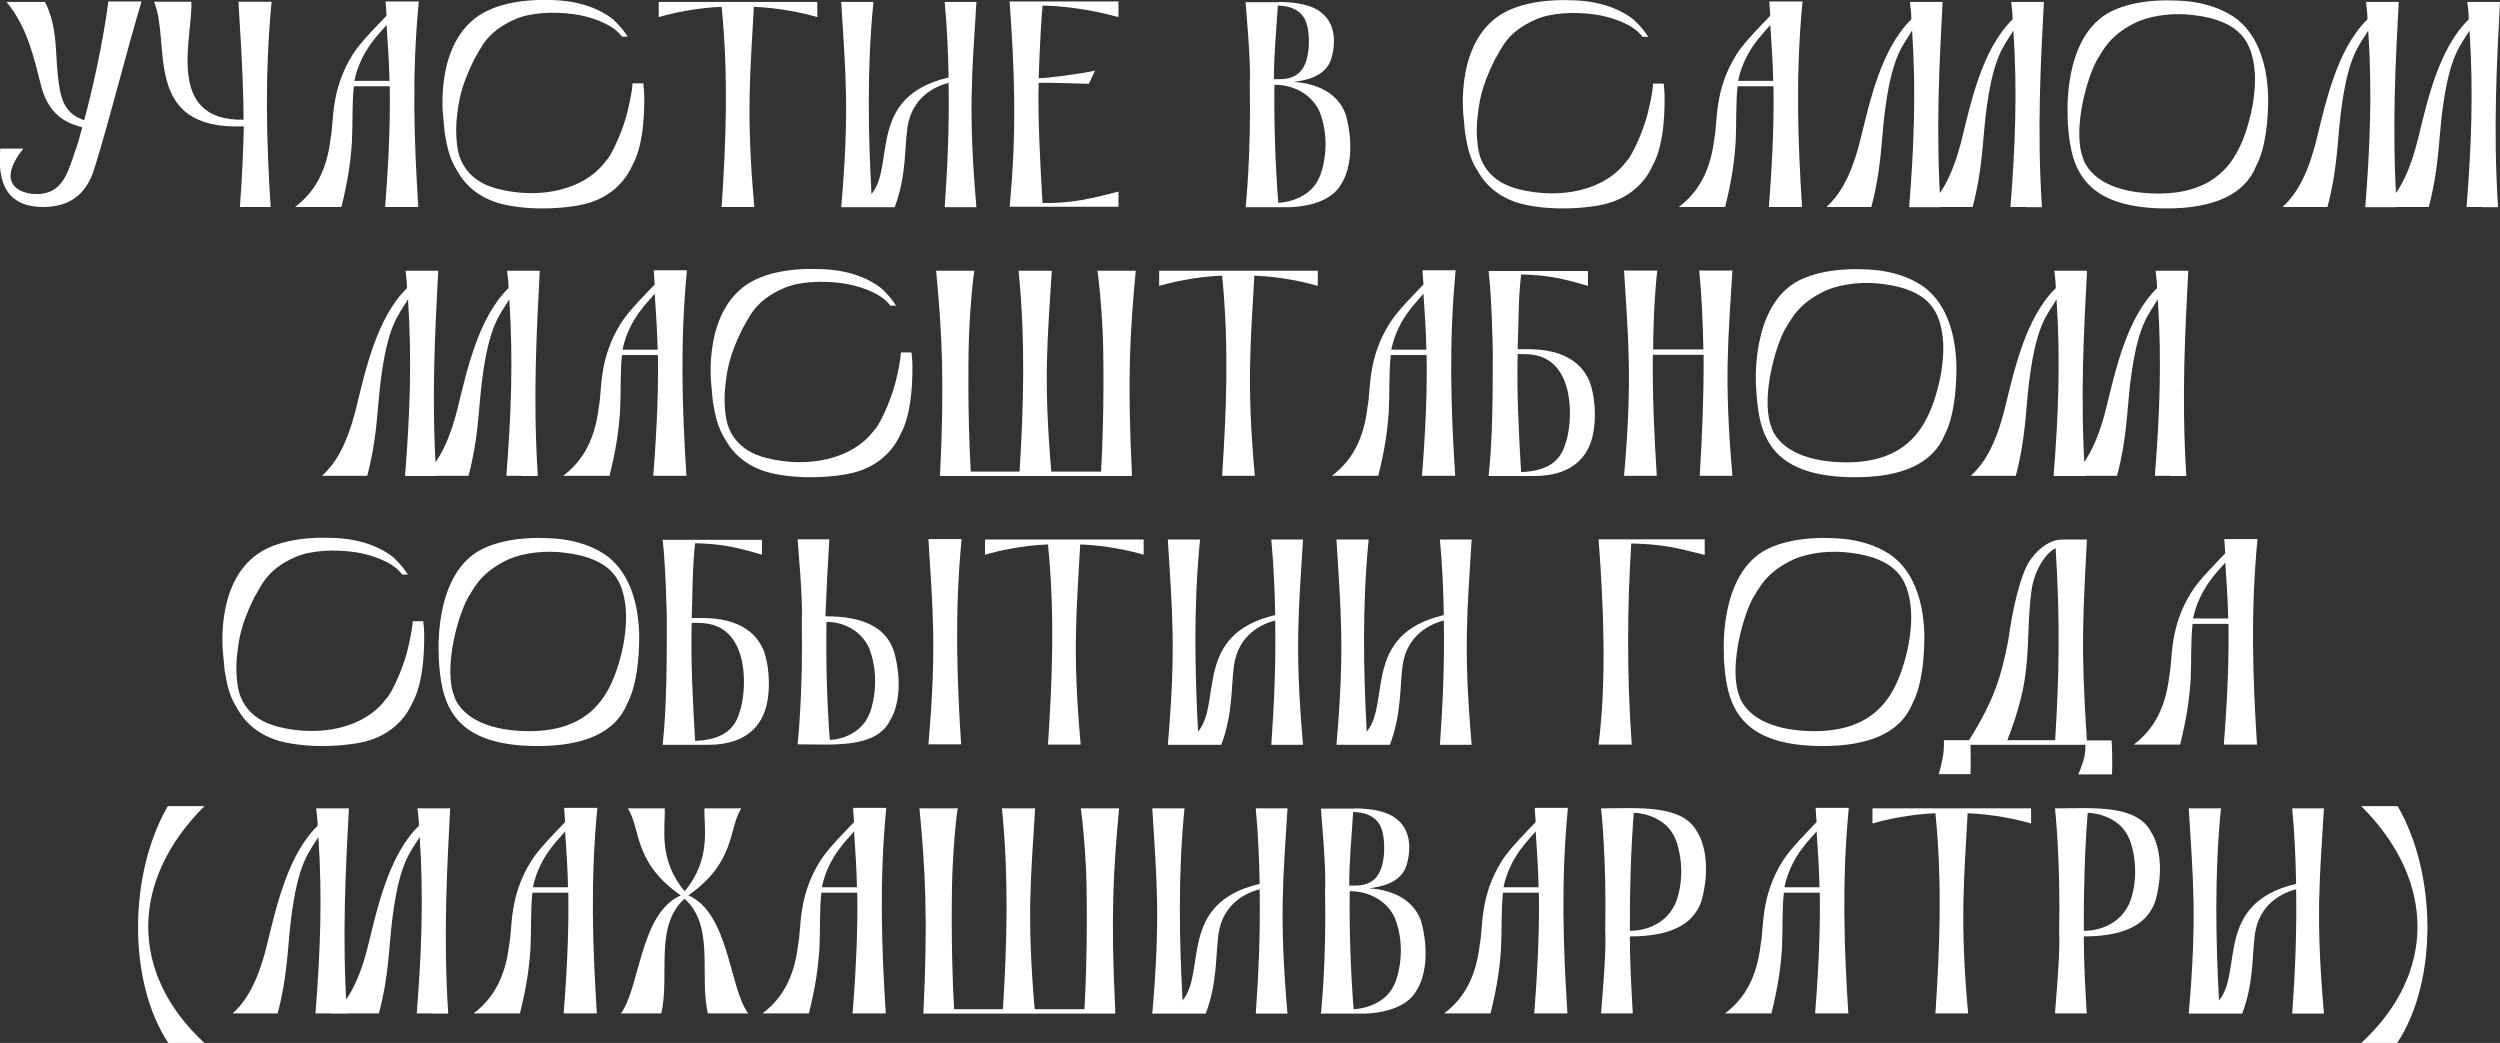
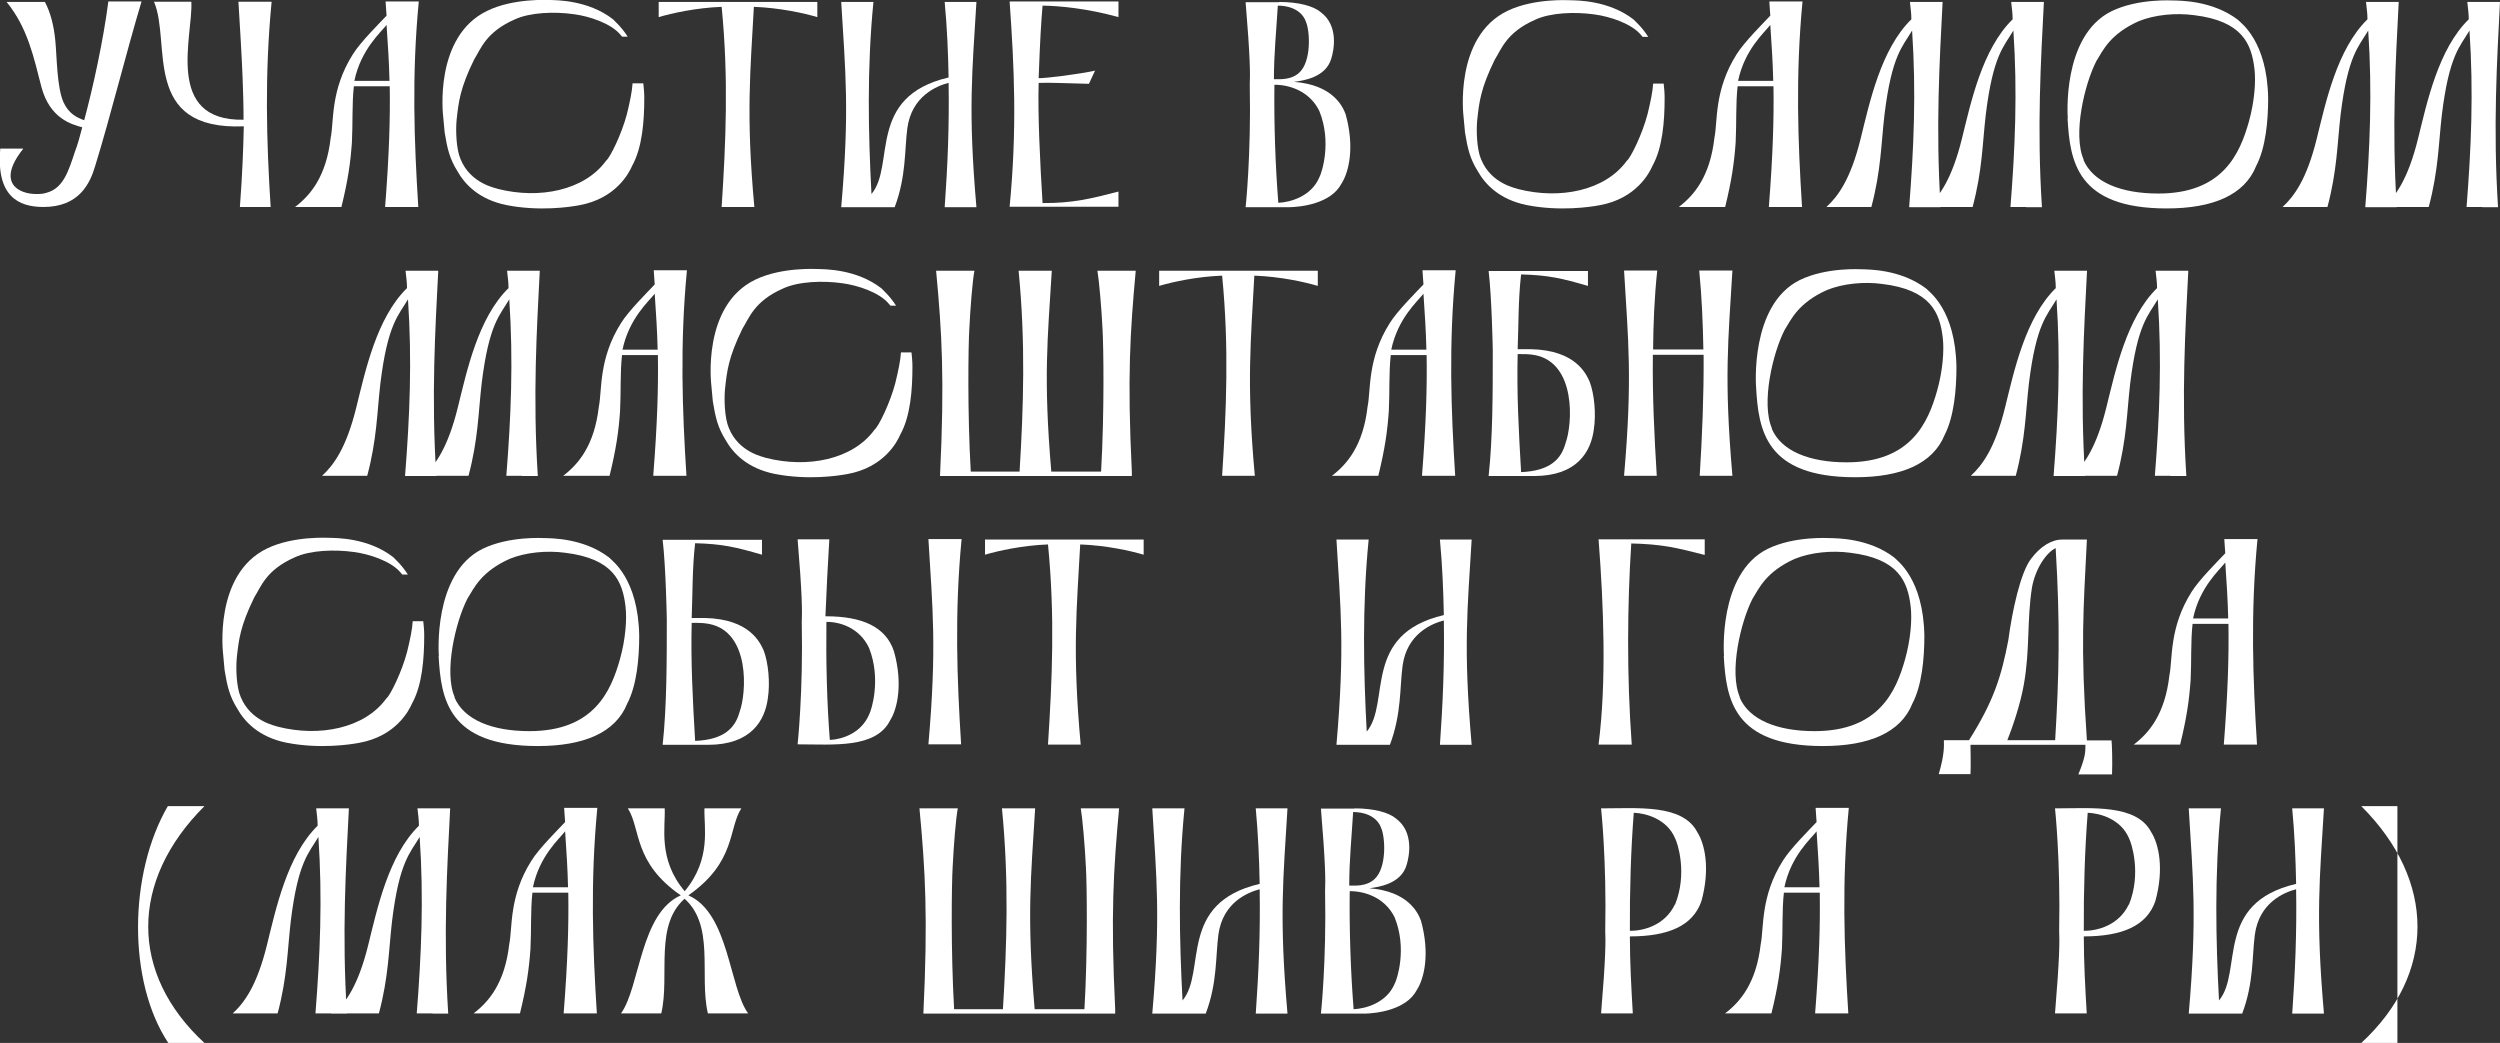
<svg xmlns="http://www.w3.org/2000/svg" width="326" height="136" viewBox="0 0 326 136" fill="none">
  <rect x="0" y="0" width="326" height="136" fill="#333333" stroke="none" />
  <g clip-path="url(#clip0_3907_1018)">
    <path d="M3.024 19.406C-0.509 23.835 2.419 25.301 4.742 25.301C5.251 25.301 5.665 25.269 6.047 25.142C8.275 24.568 8.943 22.274 9.802 19.693C10.12 18.896 10.407 17.813 10.725 16.602C9.357 16.22 6.524 15.487 5.41 11.376C4.392 7.425 3.596 3.601 0.86 0.255H5.856C6.588 1.625 7.033 3.346 7.224 5.417C7.415 7.393 7.415 11.376 8.275 13.32C8.943 14.818 10.057 15.359 10.979 15.678C12.157 11.312 13.462 5.322 14.13 0.191H18.458C16.421 6.979 14.385 15.264 12.412 21.637C11.743 23.931 10.311 26.99 5.665 26.99C2.387 26.99 -0.509 25.588 0.032 19.374H2.992L3.024 19.406Z" fill="white" />
    <path d="M31.759 16.474C18.362 17.015 22.371 5.544 20.08 0.223H24.949C25.204 4.588 21.353 15.805 31.759 15.614C31.759 13.479 31.696 11.981 31.632 10.069C31.505 6.946 31.314 3.919 31.091 0.223H35.419C34.496 9.846 34.751 18.418 35.292 26.989H31.282C31.6 22.815 31.727 19.373 31.791 16.474H31.759Z" fill="white" />
    <path d="M46.144 11.249C45.889 13.543 46.017 16.06 45.889 18.578C45.699 21.254 45.38 23.485 44.521 26.99H38.475C40.448 25.492 42.548 23.039 43.121 17.972C43.566 15.837 43.057 11.758 46.017 7.074C47.003 5.481 49.486 3.027 50.408 2.04C50.345 1.402 50.345 0.924 50.281 0.191H54.609C53.686 9.815 54.005 18.418 54.545 26.99H50.218C50.758 20.075 50.886 15.455 50.822 11.249H46.112H46.144ZM50.79 10.547C50.727 7.998 50.599 6.086 50.408 3.25C49.676 4.206 47.067 6.437 46.208 10.547H50.79Z" fill="white" />
    <path d="M83.888 10.866C83.951 11.472 84.015 12.077 84.015 12.746C84.015 15.774 83.76 19.247 82.424 21.637C82.042 22.529 80.323 25.907 75.518 26.767C74.34 26.99 70.331 27.596 66.003 26.735C62.47 26.002 60.624 24.058 59.638 22.306C58.651 20.713 58.333 19.438 57.983 17.271L57.792 15.2C57.792 15.2 56.487 4.78 63.552 1.403C66.957 -0.254 71.476 0 71.731 0C72.463 0.032 76.663 -0.031 79.941 2.518C80.132 2.741 80.992 3.442 81.851 4.78H81.119L80.928 4.557C79.687 3.028 76.791 2.104 74.818 1.849C72.335 1.498 69.121 1.594 67.085 2.55C63.33 4.207 62.693 6.405 61.834 7.744C59.988 11.504 59.797 13.288 59.542 15.646C59.415 16.953 59.479 19.438 60.052 20.745C61.356 23.963 64.634 24.505 64.921 24.632C70.299 26.002 76.218 24.855 79.05 20.936C79.559 20.553 81.087 17.431 81.755 14.85C82.137 13.288 82.424 11.918 82.487 10.866H83.856H83.888Z" fill="white" />
    <path d="M106.578 0.255V2.231C104.859 1.721 101.709 1.02 98.304 0.892C97.858 9.273 97.254 14.849 98.367 26.99H94.103C94.644 18.609 95.026 10.261 94.103 0.892C90.762 1.02 87.611 1.721 85.893 2.231V0.255H106.578Z" fill="white" />
    <path d="M123.188 0.255H127.326C126.785 9.4 126.212 14.244 127.326 27.021H123.188C123.57 21.636 123.793 16.474 123.698 10.802C122.106 11.216 118.892 12.555 118.319 16.697C117.938 19.565 118.192 22.975 116.665 27.021H109.695C110.809 14.244 110.236 9.4 109.695 0.255H113.896C113.037 8.922 113.228 17.558 113.641 25.301C116.792 21.541 112.973 12.618 123.698 10.101C123.634 6.883 123.507 3.664 123.188 0.287V0.255Z" fill="white" />
    <path d="M145.848 0.255V2.231C141.711 1.084 138.114 0.765 135.95 0.733C135.76 2.996 135.632 5.003 135.441 10.197C136.491 10.197 140.629 9.687 142.793 9.209L141.997 10.93C139.228 10.866 137.605 10.771 135.441 10.803C135.314 14.977 135.632 21.35 135.95 26.48C139.897 26.512 142.379 25.875 145.848 24.982V26.958H131.654C132.641 16.729 132.259 8.795 131.654 0.191H145.848V0.255Z" fill="white" />
    <path d="M166.788 0.255C169.365 0.255 171.306 0.797 172.229 1.593C174.584 3.346 173.948 6.532 173.598 7.648C172.866 10.133 169.906 10.515 168.729 10.675C173.789 11.057 175.093 13.861 175.475 14.913C176.653 19.151 175.921 22.401 174.934 23.931C173.566 26.575 169.62 26.99 168.124 27.021H162.428C162.428 27.021 163.16 20.266 162.969 11.057C163.032 9.719 163.032 7.488 162.428 0.287H166.819L166.788 0.255ZM166.66 26.448C168.251 26.384 170.988 25.619 172.038 23.134C172.357 22.56 173.693 18.545 172.038 14.467C170.734 11.79 167.965 11.025 166.183 11.057C166.119 16.187 166.31 21.636 166.692 26.448H166.66ZM166.151 10.324C166.883 10.324 168.315 10.452 169.365 9.528C171.084 8.03 170.797 3.919 170.288 2.836C170.161 2.39 169.429 0.765 166.628 0.733C166.437 3.983 166.119 6.978 166.119 10.324H166.151Z" fill="white" />
    <path d="M216.94 10.866C217.004 11.471 217.067 12.077 217.067 12.746C217.067 15.773 216.813 19.246 215.476 21.636C215.094 22.528 213.376 25.906 208.571 26.766C207.393 26.989 203.383 27.595 199.055 26.735C195.523 26.002 193.677 24.058 192.691 22.305C191.704 20.712 191.386 19.438 191.036 17.271L190.845 15.199C190.845 15.199 189.54 4.78 196.605 1.402C200.074 -0.255 204.561 0.032 204.815 0.032C205.547 0.064 209.748 -0 213.026 2.549C213.217 2.772 214.076 3.473 214.935 4.811H214.203L214.012 4.588C212.771 3.059 209.875 2.135 207.902 1.88C205.42 1.529 202.206 1.625 200.169 2.581C196.414 4.238 195.778 6.437 194.918 7.775C193.073 11.535 192.882 13.319 192.627 15.677C192.5 16.984 192.563 19.469 193.136 20.776C194.441 23.994 197.719 24.536 198.005 24.663C203.383 26.034 209.303 24.886 212.135 20.967C212.644 20.585 214.172 17.462 214.84 14.881C215.222 13.319 215.508 11.949 215.572 10.898H216.94V10.866Z" fill="white" />
    <path d="M226.584 11.249C226.329 13.543 226.456 16.06 226.329 18.578C226.138 21.254 225.82 23.485 224.961 26.99H218.914C220.887 25.492 222.987 23.039 223.56 17.972C224.006 15.837 223.497 11.758 226.456 7.074C227.443 5.481 229.925 3.027 230.848 2.04C230.784 1.402 230.784 0.924 230.721 0.191H235.049C234.126 9.815 234.444 18.418 234.985 26.99H230.657C231.198 20.075 231.325 15.455 231.262 11.249H226.552H226.584ZM231.23 10.547C231.166 7.998 231.039 6.086 230.848 3.25C230.116 4.206 227.506 6.437 226.647 10.547H231.23Z" fill="white" />
    <path d="M248.956 26.99C249.561 19.342 249.879 12.045 249.338 3.983C248.097 6.086 246.697 7.17 245.742 14.913C245.296 18.737 245.296 22.21 244.024 26.99H238.168C239.664 25.619 241.319 23.389 242.623 18.099C243.801 13.351 245.265 6.405 249.243 2.517C249.243 1.625 249.115 1.02 249.052 0.255H253.316C252.934 7.743 252.393 16.665 253.061 27.021H248.988L248.956 26.99ZM264.2 26.99H262.163C262.768 19.342 263.086 12.045 262.545 3.983C261.304 6.086 259.903 7.17 258.949 14.913C258.503 18.737 258.503 22.21 257.23 26.99H251.375C252.87 25.619 254.525 23.389 255.83 18.099C257.007 13.351 258.471 6.405 262.449 2.517C262.449 1.625 262.322 1.02 262.258 0.255H266.523C266.141 7.743 265.6 16.665 266.268 27.021H264.231L264.2 26.99Z" fill="white" />
    <path d="M269.641 15.454C269.641 15.454 268.781 4.716 275.337 1.465C278.806 -0.223 283.229 0.063 283.484 0.063C284.216 0.095 288.48 0.031 291.822 2.581C292.203 2.995 295.64 5.321 295.768 12.809C295.768 15.741 295.449 19.278 294.208 21.636C292.681 25.46 288.512 27.18 282.529 27.18C270.786 27.18 269.927 20.999 269.609 15.454H269.641ZM271.677 20.839C272.918 23.771 276.61 25.237 281.447 25.237C289.849 25.237 292.076 20.043 293.254 15.868C293.986 13.255 294.176 10.674 293.986 9.017C293.604 5.703 292.394 2.74 286.093 1.975C283.738 1.657 280.97 1.912 278.869 2.772C275.114 4.461 274.223 6.596 273.364 7.966C271.805 10.993 270.277 17.557 271.709 20.808L271.677 20.839Z" fill="white" />
    <path d="M308.433 26.99C309.037 19.342 309.356 12.045 308.815 3.983C307.573 6.086 306.173 7.17 305.219 14.913C304.773 18.737 304.773 22.21 303.5 26.99H297.645C299.14 25.619 300.795 23.389 302.1 18.099C303.277 13.351 304.741 6.405 308.719 2.517C308.719 1.625 308.592 1.02 308.528 0.255H312.793C312.411 7.743 311.87 16.665 312.538 27.021H308.465L308.433 26.99ZM323.676 26.99H321.639C322.244 19.342 322.562 12.045 322.021 3.983C320.78 6.086 319.38 7.17 318.425 14.913C317.98 18.737 317.98 22.21 316.707 26.99H310.851C312.347 25.619 314.002 23.389 315.307 18.099C316.484 13.351 317.948 6.405 321.926 2.517C321.926 1.625 321.799 1.02 321.735 0.255H325.999C325.617 7.743 325.076 16.665 325.745 27.021H323.708L323.676 26.99Z" fill="white" />
    <path d="M52.82 62.041C53.425 54.394 53.743 47.097 53.202 39.035C51.961 41.138 50.56 42.221 49.606 49.965C49.16 53.788 49.16 57.262 47.887 62.041H42C43.496 60.671 45.151 58.441 46.455 53.151C47.633 48.403 49.097 41.457 53.075 37.569C53.075 36.677 52.947 36.071 52.884 35.307H57.148C56.766 42.795 56.225 51.717 56.893 62.073H52.82V62.041ZM68.064 62.041H66.027C66.631 54.394 66.95 47.097 66.409 39.035C65.168 41.138 63.767 42.221 62.813 49.965C62.367 53.788 62.367 57.262 61.094 62.041H55.239C56.734 60.671 58.389 58.441 59.694 53.151C60.871 48.403 62.335 41.457 66.313 37.569C66.313 36.677 66.186 36.071 66.122 35.307H70.387C70.005 42.795 69.464 51.717 70.132 62.073H68.095L68.064 62.041Z" fill="white" />
    <path d="M81.111 46.299C80.856 48.594 80.984 51.111 80.856 53.628C80.665 56.305 80.347 58.535 79.488 62.041H73.441C75.415 60.543 77.515 58.089 78.088 53.023C78.533 50.888 78.024 46.809 80.984 42.125C81.97 40.532 84.452 38.078 85.375 37.09C85.312 36.453 85.312 35.975 85.248 35.242H89.576C88.653 44.865 88.971 53.469 89.512 62.041H85.184C85.725 55.126 85.853 50.505 85.789 46.299H81.079H81.111ZM85.757 45.598C85.694 43.049 85.566 41.137 85.375 38.301C84.643 39.257 82.034 41.488 81.174 45.598H85.757Z" fill="white" />
    <path d="M118.854 45.917C118.918 46.523 118.982 47.128 118.982 47.798C118.982 50.825 118.727 54.298 117.39 56.688C117.009 57.58 115.29 60.958 110.485 61.818C109.307 62.041 105.297 62.647 100.969 61.786C97.437 61.053 95.591 59.11 94.605 57.357C93.618 55.764 93.3 54.489 92.95 52.322L92.759 50.251C92.759 50.251 91.454 39.831 98.519 36.454C101.988 34.797 106.475 35.083 106.73 35.083C107.461 35.115 111.662 35.052 114.94 37.601C115.131 37.824 115.99 38.525 116.849 39.863H116.117C116.117 39.863 115.99 39.704 115.927 39.64C114.685 38.111 111.789 37.187 109.816 36.932C107.334 36.581 104.12 36.677 102.083 37.633C98.328 39.29 97.692 41.488 96.832 42.827C94.987 46.587 94.796 48.371 94.541 50.729C94.414 52.036 94.478 54.521 95.05 55.828C96.355 59.046 99.633 59.588 99.919 59.715C105.297 61.085 111.217 59.938 114.049 56.019C114.558 55.636 116.086 52.514 116.754 49.932C117.136 48.371 117.422 47.001 117.486 45.949H118.854V45.917Z" fill="white" />
    <path d="M127.065 35.307C126.81 36.613 126.524 40.278 126.396 42.954C126.269 45.057 126.142 53.757 126.587 61.5H132.952C133.461 53.119 133.748 44.707 132.825 35.307H137.153C136.612 44.293 136.039 49.136 137.089 61.5H143.581C144.027 53.788 143.899 45.057 143.772 42.954C143.645 40.278 143.326 36.613 143.104 35.307H148.1C147.368 43.305 146.986 49.168 147.591 61.5V62.073H122.578C123.182 49.391 122.832 43.432 122.068 35.307H127.065Z" fill="white" />
    <path d="M171.84 35.307V37.282C170.121 36.772 166.971 36.071 163.565 35.944C163.12 44.324 162.515 49.901 163.629 62.041H159.365C159.906 53.661 160.288 45.312 159.365 35.944C156.023 36.071 152.873 36.772 151.154 37.282V35.307H171.84Z" fill="white" />
    <path d="M181.355 46.299C181.1 48.594 181.228 51.111 181.1 53.628C180.909 56.305 180.591 58.535 179.732 62.041H173.686C175.659 60.543 177.759 58.089 178.332 53.023C178.777 50.888 178.268 46.809 181.228 42.125C182.214 40.532 184.696 38.078 185.619 37.09C185.556 36.453 185.556 35.975 185.492 35.242H189.82C188.897 44.865 189.215 53.469 189.756 62.041H185.428C185.969 55.126 186.097 50.505 186.033 46.299H181.323H181.355ZM186.001 45.598C185.938 43.049 185.81 41.137 185.619 38.301C184.887 39.257 182.278 41.488 181.419 45.598H186.001Z" fill="white" />
    <path d="M207.069 35.307V37.282C203.664 36.294 201.946 35.88 198.35 35.785C197.968 39.162 198.031 42.317 197.904 45.535H199.623C205.542 45.663 206.847 48.817 207.292 49.773C207.897 51.367 208.151 53.98 207.833 56.019C207.451 58.887 205.669 62.073 200.036 62.073H194.117C194.658 57.102 194.658 51.112 194.658 45.727C194.658 45.504 194.531 38.844 194.117 35.339H207.038L207.069 35.307ZM198.35 61.563C202.232 61.404 203.601 59.779 204.142 57.803C205.064 55.35 205.574 47.32 200.132 46.3C199.273 46.141 198.541 46.173 197.904 46.173C197.777 51.239 198.031 56.083 198.35 61.532V61.563Z" fill="white" />
    <path d="M215.533 46.268C215.469 51.717 215.723 56.847 216.042 62.041H211.777C212.891 49.263 212.318 44.42 211.777 35.274H216.105C215.723 38.843 215.596 42.221 215.564 45.567H222.12C222.056 42.253 221.929 38.843 221.579 35.274H225.907C225.366 44.42 224.793 49.263 225.907 62.041H221.643C221.961 56.847 222.184 51.717 222.152 46.268H215.596H215.533Z" fill="white" />
    <path d="M228.994 50.506C228.994 50.506 228.135 39.767 234.691 36.517C238.159 34.828 242.583 35.115 242.837 35.115C243.569 35.147 247.834 35.083 251.175 37.633C251.557 38.047 254.994 40.373 255.121 47.861C255.121 50.793 254.803 54.33 253.594 56.688C252.034 60.512 247.897 62.232 241.914 62.232C230.172 62.232 229.312 56.05 228.994 50.506ZM231.031 55.891C232.272 58.823 235.963 60.288 240.801 60.288C249.202 60.288 251.43 55.094 252.607 50.92C253.339 48.307 253.53 45.726 253.339 44.069C252.957 40.755 251.748 37.792 245.447 37.027C243.092 36.708 240.323 36.963 238.223 37.824C234.468 39.513 233.577 41.647 232.717 43.018C231.158 46.045 229.631 52.609 231.063 55.859L231.031 55.891Z" fill="white" />
    <path d="M267.788 62.041C268.393 54.394 268.711 47.097 268.17 39.035C266.929 41.138 265.529 42.221 264.574 49.965C264.128 53.788 264.128 57.262 262.856 62.041H257C258.496 60.671 260.151 58.441 261.455 53.151C262.633 48.403 264.097 41.457 268.075 37.569C268.075 36.677 267.947 36.071 267.884 35.307H272.148C271.766 42.795 271.225 51.717 271.893 62.073H267.82L267.788 62.041ZM283.032 62.041H280.995C281.6 54.394 281.918 47.097 281.377 39.035C280.136 41.138 278.735 42.221 277.781 49.965C277.335 53.788 277.335 57.262 276.062 62.041H270.207C271.702 60.671 273.357 58.441 274.662 53.151C275.84 48.403 277.303 41.457 281.281 37.569C281.281 36.677 281.154 36.071 281.09 35.307H285.355C284.973 42.795 284.432 51.717 285.1 62.073H283.063L283.032 62.041Z" fill="white" />
    <path d="M55.19 80.969C55.254 81.575 55.318 82.18 55.318 82.849C55.318 85.876 55.063 89.35 53.726 91.74C53.344 92.632 51.626 96.01 46.821 96.87C45.643 97.093 41.633 97.698 37.305 96.838C33.773 96.105 31.927 94.161 30.941 92.409C29.954 90.816 29.636 89.541 29.286 87.374L29.095 85.303C29.095 85.303 27.79 74.883 34.855 71.505C38.324 69.848 42.811 70.135 43.066 70.135C43.797 70.167 47.998 70.103 51.276 72.653C51.467 72.876 52.326 73.577 53.185 74.915H52.453L52.262 74.692C51.021 73.162 48.125 72.238 46.152 71.983C43.67 71.633 40.456 71.728 38.419 72.684C34.664 74.341 34.028 76.54 33.168 77.878C31.323 81.638 31.132 83.423 30.877 85.781C30.75 87.087 30.813 89.573 31.386 90.879C32.691 94.098 35.969 94.639 36.255 94.767C41.633 96.137 47.553 94.99 50.385 91.07C50.894 90.688 52.422 87.565 53.09 84.984C53.472 83.423 53.758 82.053 53.822 81.001H55.19V80.969Z" fill="white" />
    <path d="M57.227 85.558C57.227 85.558 56.367 74.819 62.923 71.569C66.392 69.88 70.815 70.167 71.07 70.167C71.802 70.199 76.066 70.135 79.407 72.684C79.789 73.099 83.226 75.425 83.354 82.913C83.354 85.844 83.035 89.382 81.794 91.74C80.267 95.563 76.098 97.284 70.115 97.284C58.372 97.284 57.513 91.102 57.195 85.558H57.227ZM59.263 90.943C60.504 93.874 64.196 95.34 69.033 95.34C77.434 95.34 79.662 90.146 80.84 85.972C81.572 83.359 81.762 80.778 81.572 79.121C81.19 75.807 79.98 72.844 73.679 72.079C71.324 71.76 68.556 72.015 66.455 72.875C62.7 74.564 61.809 76.699 60.95 78.069C59.391 81.097 57.863 87.661 59.295 90.911L59.263 90.943Z" fill="white" />
    <path d="M99.362 70.357V72.333C95.957 71.345 94.239 70.931 90.643 70.835C90.261 74.213 90.324 77.368 90.197 80.586H91.916C97.835 80.714 99.14 83.868 99.585 84.824C100.19 86.417 100.444 89.03 100.126 91.07C99.744 93.938 97.962 97.124 92.329 97.124H86.41C86.951 92.153 86.951 86.162 86.951 80.777C86.951 80.554 86.824 73.894 86.41 70.389H99.331L99.362 70.357ZM90.643 96.614C94.525 96.455 95.894 94.83 96.435 92.854C97.357 90.4 97.867 82.371 92.425 81.351C91.566 81.192 90.834 81.223 90.197 81.223C90.07 86.29 90.324 91.133 90.643 96.582V96.614Z" fill="white" />
    <path d="M107.699 80.364C112.441 80.364 115.528 81.734 116.578 84.953C117.756 89.159 117.024 92.441 116.069 93.939C114.223 97.635 108.654 97.062 104.008 97.062C104.008 97.062 104.74 90.306 104.549 81.097C104.612 79.759 104.612 77.528 104.008 70.327H108.145C107.954 73.577 107.763 77.018 107.636 80.364H107.699ZM108.209 96.488C109.736 96.424 112.282 95.659 113.332 93.174C113.65 92.6 114.923 88.554 113.332 84.507C112.091 81.83 109.45 81.065 107.763 81.097C107.699 86.227 107.827 91.676 108.209 96.488ZM125.393 70.295C124.47 79.918 124.789 88.49 125.33 97.062H121.065C122.179 84.284 121.606 79.44 121.065 70.295H125.393Z" fill="white" />
    <path d="M149.133 70.357V72.333C147.414 71.823 144.264 71.122 140.858 70.995C140.413 79.375 139.808 84.952 140.922 97.092H136.658C137.199 88.712 137.581 80.363 136.658 70.995C133.316 71.122 130.166 71.823 128.447 72.333V70.357H149.133Z" fill="white" />
-     <path d="M165.776 70.357H169.913C169.372 79.503 168.8 84.346 169.913 97.124H165.776C166.158 91.739 166.381 86.577 166.286 80.905C164.694 81.319 161.48 82.657 160.907 86.8C160.525 89.668 160.78 93.077 159.253 97.124H152.283C153.397 84.346 152.824 79.503 152.283 70.357H156.484C155.625 79.025 155.816 87.66 156.229 95.403C159.38 91.643 155.561 82.721 166.286 80.204C166.222 76.985 166.095 73.767 165.776 70.389V70.357Z" fill="white" />
    <path d="M187.767 70.357H191.904C191.363 79.503 190.79 84.346 191.904 97.124H187.767C188.148 91.739 188.371 86.577 188.276 80.905C186.685 81.319 183.47 82.657 182.898 86.8C182.516 89.668 182.77 93.077 181.243 97.124H174.273C175.387 84.346 174.814 79.503 174.273 70.357H178.474C177.615 79.025 177.806 87.66 178.22 95.403C181.37 91.643 177.551 82.721 188.276 80.204C188.212 76.985 188.085 73.767 187.767 70.389V70.357Z" fill="white" />
    <path d="M212.781 97.093H208.453C209.503 88.872 209.121 79.025 208.453 70.326H222.296V72.365C218.478 71.378 216.664 70.963 212.717 70.868C212.208 78.77 212.113 88.043 212.781 97.093Z" fill="white" />
    <path d="M224.811 85.558C224.811 85.558 223.951 74.819 230.507 71.569C233.976 69.88 238.399 70.167 238.654 70.167C239.386 70.199 243.65 70.135 246.991 72.684C247.373 73.099 250.81 75.425 250.938 82.913C250.938 85.844 250.619 89.382 249.378 91.74C247.851 95.563 243.682 97.284 237.699 97.284C225.956 97.284 225.097 91.102 224.779 85.558H224.811ZM226.847 90.943C228.088 93.874 231.78 95.34 236.617 95.34C245.018 95.34 247.246 90.146 248.424 85.972C249.155 83.359 249.346 80.778 249.155 79.121C248.774 75.807 247.564 72.844 241.263 72.079C238.908 71.76 236.14 72.015 234.039 72.875C230.284 74.564 229.393 76.699 228.534 78.069C226.974 81.097 225.447 87.661 226.879 90.911L226.847 90.943Z" fill="white" />
    <path d="M256.951 97.092C256.951 98.016 257.015 99.705 256.951 100.948H252.814C253.61 98.207 253.483 97.188 253.483 96.519H256.761C259.975 91.42 260.961 88.266 261.884 83.486C262.393 79.63 263.475 74.659 264.844 72.875C266.085 71.218 267.549 70.357 268.917 70.357H272.131C271.686 79.439 271.272 84.028 272.131 96.55H275.345C275.409 97.124 275.473 99.386 275.409 100.98H271.017C271.94 98.717 271.94 98.112 271.94 97.124H256.92L256.951 97.092ZM267.994 96.519C268.503 88.074 268.663 81.51 268.058 71.473C266.817 72.078 265.417 74.149 264.971 76.603C264.303 80.841 264.716 84.697 263.921 89.19C263.475 91.835 262.33 95.117 261.757 96.519H267.994Z" fill="white" />
    <path d="M285.912 81.352C285.657 83.646 285.784 86.164 285.657 88.681C285.466 91.358 285.148 93.588 284.289 97.093H278.242C280.215 95.596 282.316 93.142 282.888 88.076C283.334 85.941 282.825 81.862 285.784 77.178C286.771 75.585 289.253 73.131 290.176 72.143C290.112 71.506 290.112 71.028 290.049 70.295H294.377C293.454 79.918 293.772 88.522 294.313 97.093H289.985C290.526 90.179 290.653 85.558 290.59 81.352H285.88H285.912ZM290.558 80.651C290.494 78.102 290.367 76.19 290.176 73.354C289.444 74.31 286.835 76.54 285.975 80.651H290.558Z" fill="white" />
    <path d="M26.656 105.123C16.886 114.874 16.886 126.982 26.656 136H21.946C16.632 128.002 16.759 113.95 21.883 105.123H26.624H26.656Z" fill="white" />
    <path d="M43.172 132.145H41.136C41.74 124.497 42.059 117.2 41.518 109.138C40.277 111.241 38.876 112.325 37.922 120.068C37.476 123.892 37.476 127.365 36.203 132.145H30.348C31.843 130.775 33.498 128.544 34.803 123.255C35.98 118.507 37.444 111.56 41.422 107.673C41.422 106.78 41.295 106.175 41.231 105.41H45.496C45.114 112.898 44.573 121.821 45.241 132.177H43.204L43.172 132.145ZM56.379 132.145H54.343C54.947 124.497 55.266 117.2 54.724 109.138C53.483 111.241 52.083 112.325 51.128 120.068C50.683 123.892 50.683 127.365 49.41 132.145H43.554C45.05 130.775 46.705 128.544 48.01 123.255C49.187 118.507 50.651 111.56 54.629 107.673C54.629 106.78 54.502 106.175 54.438 105.41H58.702C58.321 112.898 57.779 121.821 58.448 132.177H56.411L56.379 132.145Z" fill="white" />
    <path d="M69.427 116.403C69.173 118.697 69.3 121.214 69.173 123.732C68.982 126.408 68.663 128.639 67.804 132.144H61.758C63.731 130.647 65.831 128.193 66.404 123.126C66.85 120.991 66.34 116.913 69.3 112.229C70.287 110.635 72.769 108.182 73.692 107.194C73.628 106.557 73.628 106.079 73.564 105.346H77.892C76.969 114.969 77.288 123.573 77.829 132.144H73.501C74.042 125.229 74.169 120.609 74.105 116.403H69.395H69.427ZM74.073 115.702C74.01 113.153 73.883 111.241 73.692 108.405C72.96 109.361 70.35 111.591 69.491 115.702H74.073Z" fill="white" />
    <path d="M89.253 116.212L89.571 116.945C85.179 120.419 87.407 127.142 86.229 132.145H80.978C83.461 128.735 83.461 119.08 88.775 116.754C82.538 112.452 83.588 108.087 81.87 105.41H86.675C86.802 107.832 85.752 112.038 89.284 116.212H89.253ZM96.668 105.41C94.949 108.087 95.999 112.389 89.762 116.754C95.076 119.08 95.076 128.767 97.559 132.145H92.308C91.13 127.142 93.358 120.419 88.966 116.945L89.284 116.212C92.817 111.974 91.767 107.8 91.862 105.41H96.668Z" fill="white" />
-     <path d="M107.105 116.403C106.85 118.697 106.978 121.214 106.85 123.732C106.659 126.408 106.341 128.639 105.482 132.144H99.436C101.409 130.647 103.509 128.193 104.082 123.126C104.527 120.991 104.018 116.913 106.978 112.229C107.964 110.635 110.446 108.182 111.369 107.194C111.306 106.557 111.306 106.079 111.242 105.346H115.57C114.647 114.969 114.965 123.573 115.506 132.144H111.178C111.719 125.229 111.847 120.609 111.783 116.403H107.073H107.105ZM111.751 115.702C111.688 113.153 111.56 111.241 111.369 108.405C110.637 109.361 108.028 111.591 107.169 115.702H111.751Z" fill="white" />
    <path d="M124.895 105.41C124.64 106.717 124.354 110.381 124.226 113.058C124.099 115.161 123.972 123.86 124.417 131.603H130.782C131.291 123.223 131.578 114.81 130.655 105.41H134.983C134.442 114.396 133.869 119.24 134.919 131.603H141.411C141.857 123.892 141.729 115.161 141.602 113.058C141.475 110.381 141.157 106.717 140.934 105.41H145.93C145.198 113.408 144.816 119.271 145.421 131.603V132.177H120.408C121.012 119.494 120.662 113.536 119.898 105.41H124.895Z" fill="white" />
    <path d="M163.751 105.41H167.888C167.347 114.555 166.774 119.399 167.888 132.177H163.751C164.133 126.792 164.356 121.629 164.26 115.957C162.669 116.372 159.455 117.71 158.882 121.853C158.5 124.72 158.755 128.13 157.227 132.177H150.258C151.372 119.399 150.799 114.555 150.258 105.41H154.459C153.599 114.077 153.79 122.713 154.204 130.456C157.354 126.696 153.536 117.774 164.26 115.256C164.197 112.038 164.069 108.82 163.751 105.442V105.41Z" fill="white" />
    <path d="M176.608 105.41C179.186 105.41 181.127 105.952 182.05 106.748C184.405 108.501 183.768 111.688 183.418 112.803C182.686 115.288 179.727 115.671 178.549 115.83C183.609 116.212 184.914 119.017 185.296 120.068C186.473 124.306 185.741 127.556 184.755 129.086C183.386 131.731 179.44 132.145 177.944 132.177H172.248C172.248 132.177 172.98 125.421 172.789 116.212C172.853 114.874 172.853 112.644 172.248 105.442H176.64L176.608 105.41ZM176.481 131.603C178.072 131.539 180.809 130.775 181.859 128.289C182.177 127.716 183.514 123.701 181.859 119.622C180.554 116.945 177.785 116.181 176.003 116.212C175.94 121.343 176.131 126.792 176.512 131.603H176.481ZM175.971 115.48C176.703 115.48 178.135 115.607 179.186 114.683C180.904 113.185 180.618 109.075 180.108 107.991C179.981 107.545 179.249 105.92 176.449 105.888C176.258 109.138 175.94 112.134 175.94 115.48H175.971Z" fill="white" />
-     <path d="M195.99 116.403C195.735 118.697 195.862 121.214 195.735 123.732C195.544 126.408 195.226 128.639 194.367 132.144H188.32C190.293 130.647 192.394 128.193 192.967 123.126C193.412 120.991 192.903 116.913 195.862 112.229C196.849 110.635 199.331 108.182 200.254 107.194C200.19 106.557 200.19 106.079 200.127 105.346H204.455C203.532 114.969 203.85 123.573 204.391 132.144H200.063C200.604 125.229 200.731 120.609 200.668 116.403H195.958H195.99ZM200.636 115.702C200.572 113.153 200.445 111.241 200.254 108.405C199.522 109.361 196.913 111.591 196.053 115.702H200.636Z" fill="white" />
    <path d="M208.781 132.144C209.386 124.911 209.386 122.712 209.322 121.374C209.513 112.165 208.781 105.41 208.781 105.41C213.587 105.41 219.41 104.836 221.32 108.5C222.306 110.03 223.038 113.28 221.861 117.518C220.747 120.737 217.533 122.107 212.536 122.107C212.536 125.485 212.727 128.894 212.918 132.144H208.781ZM218.424 117.964C220.079 113.886 218.742 109.871 218.424 109.297C217.374 106.812 214.669 106.047 213.046 105.983C212.664 110.795 212.505 116.276 212.536 121.374C214.319 121.406 217.119 120.641 218.392 117.964H218.424Z" fill="white" />
    <path d="M232.619 116.403C232.364 118.697 232.491 121.214 232.364 123.732C232.173 126.408 231.855 128.639 230.996 132.144H224.949C226.922 130.647 229.023 128.193 229.595 123.126C230.041 120.991 229.532 116.913 232.491 112.229C233.478 110.635 235.96 108.182 236.883 107.194C236.819 106.557 236.819 106.079 236.756 105.346H241.084C240.161 114.969 240.479 123.573 241.02 132.144H236.692C237.233 125.229 237.36 120.609 237.297 116.403H232.587H232.619ZM237.265 115.702C237.201 113.153 237.074 111.241 236.883 108.405C236.151 109.361 233.542 111.591 232.682 115.702H237.265Z" fill="white" />
-     <path d="M264.855 105.41V107.386C263.137 106.876 259.986 106.175 256.581 106.047C256.136 114.428 255.531 120.004 256.645 132.145H252.38C252.921 123.764 253.303 115.416 252.38 106.047C249.039 106.175 245.888 106.876 244.17 107.386V105.41H264.855Z" fill="white" />
    <path d="M267.973 132.144C268.577 124.911 268.577 122.712 268.514 121.374C268.705 112.165 267.973 105.41 267.973 105.41C272.778 105.41 278.602 104.836 280.511 108.5C281.498 110.03 282.23 113.28 281.052 117.518C279.938 120.737 276.724 122.107 271.728 122.107C271.728 125.485 271.919 128.894 272.11 132.144H267.973ZM277.615 117.964C279.27 113.886 277.933 109.871 277.615 109.297C276.565 106.812 273.86 106.047 272.237 105.983C271.855 110.795 271.696 116.276 271.728 121.374C273.51 121.406 276.31 120.641 277.583 117.964H277.615Z" fill="white" />
    <path d="M298.905 105.41H303.042C302.501 114.555 301.929 119.399 303.042 132.177H298.905C299.287 126.792 299.51 121.629 299.414 115.957C297.823 116.372 294.609 117.71 294.036 121.853C293.654 124.72 293.909 128.13 292.381 132.177H285.412C286.526 119.399 285.953 114.555 285.412 105.41H289.613C288.754 114.077 288.945 122.713 289.358 130.456C292.509 126.696 288.69 117.774 299.414 115.256C299.351 112.038 299.224 108.82 298.905 105.442V105.41Z" fill="white" />
-     <path d="M312.622 136H307.912C317.682 126.982 317.682 114.874 307.912 105.123H312.654C317.777 113.95 317.905 128.002 312.59 136H312.622Z" fill="white" />
+     <path d="M312.622 136H307.912C317.682 126.982 317.682 114.874 307.912 105.123H312.654H312.622Z" fill="white" />
  </g>
  <defs>
    <clipPath id="clip0_3907_1018">
      <rect width="326" height="136" fill="white" />
    </clipPath>
  </defs>
</svg>